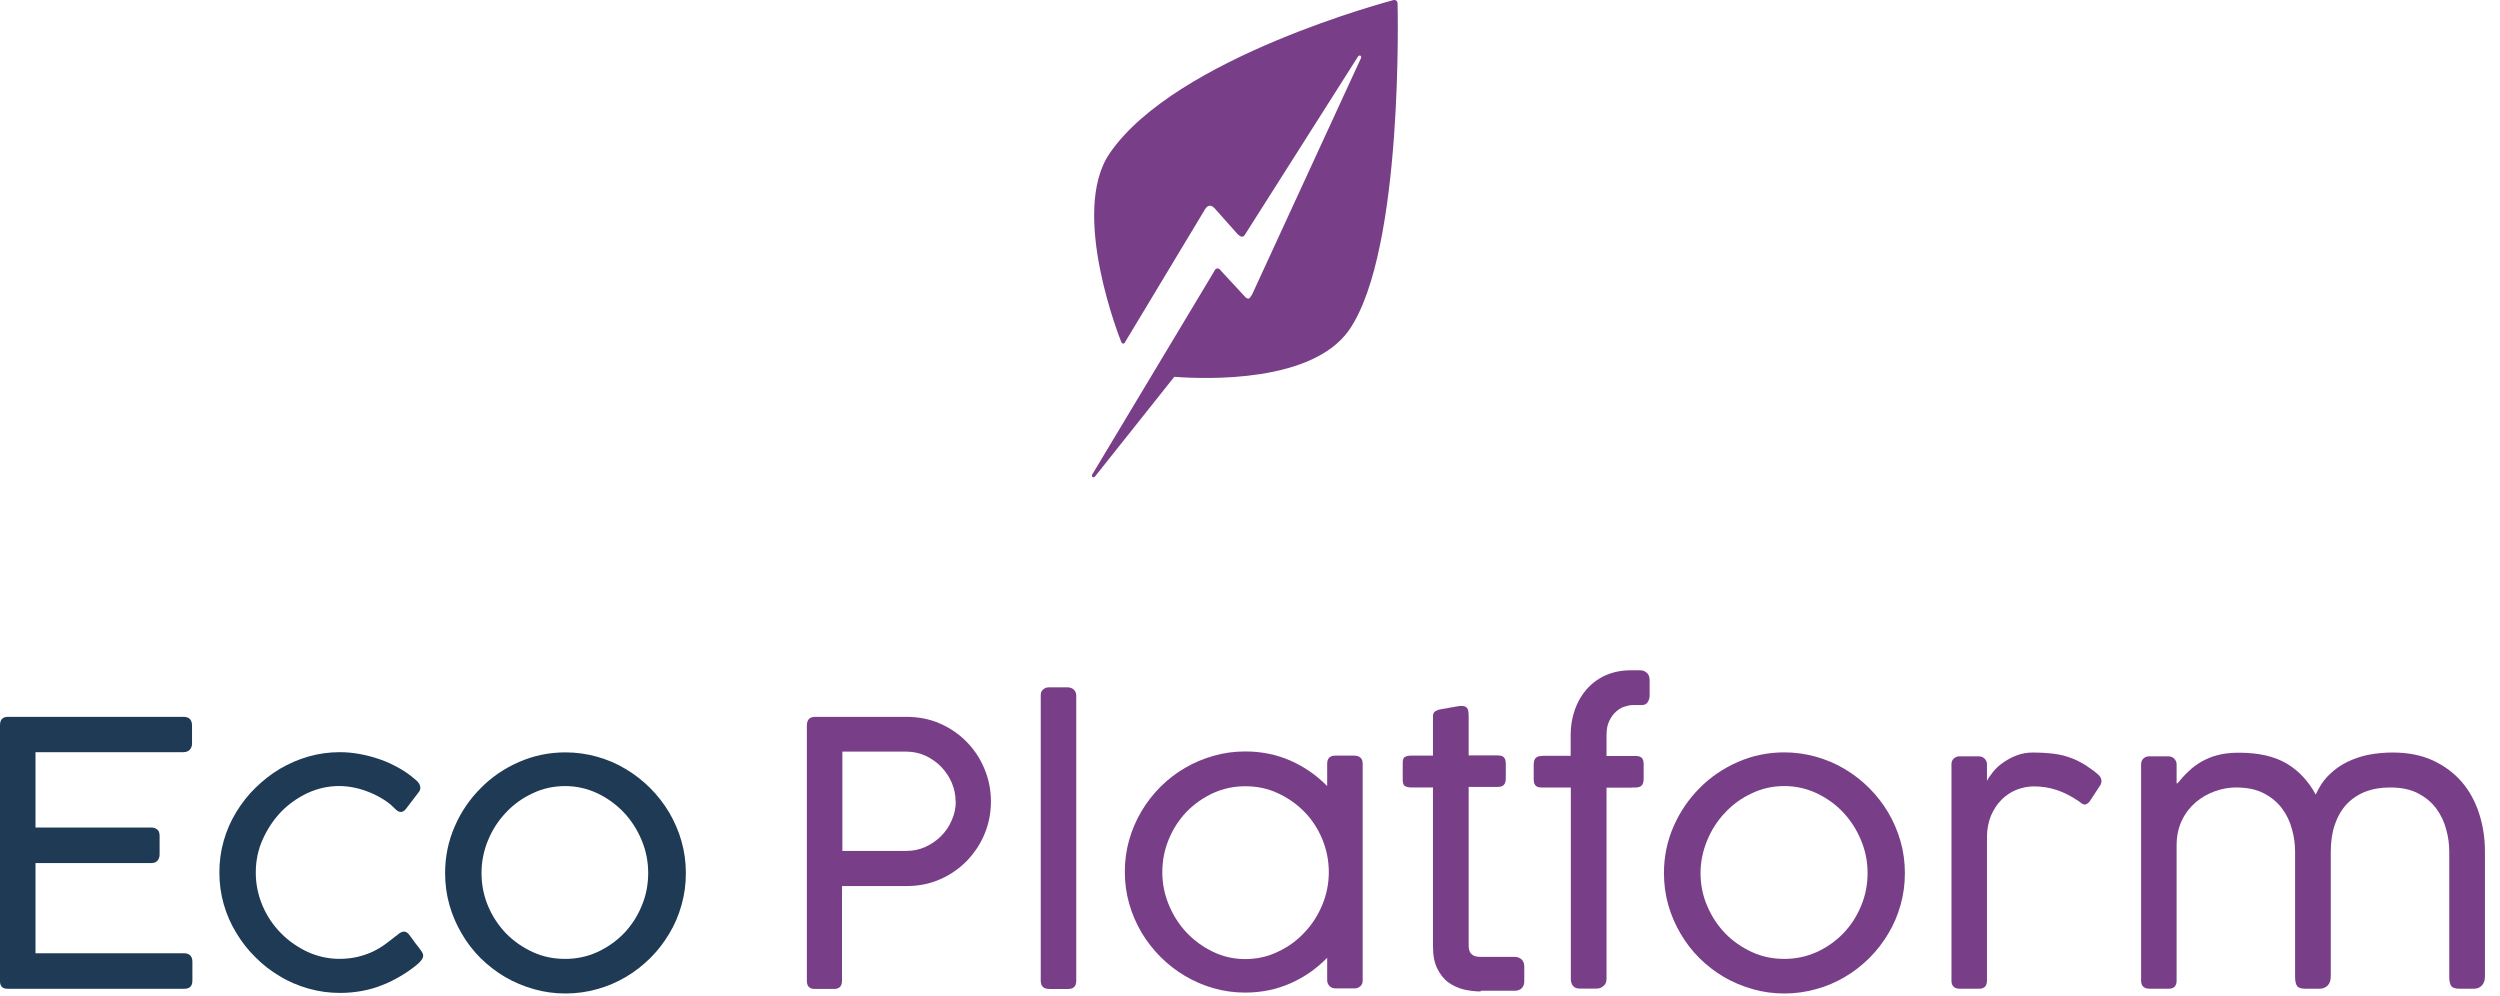
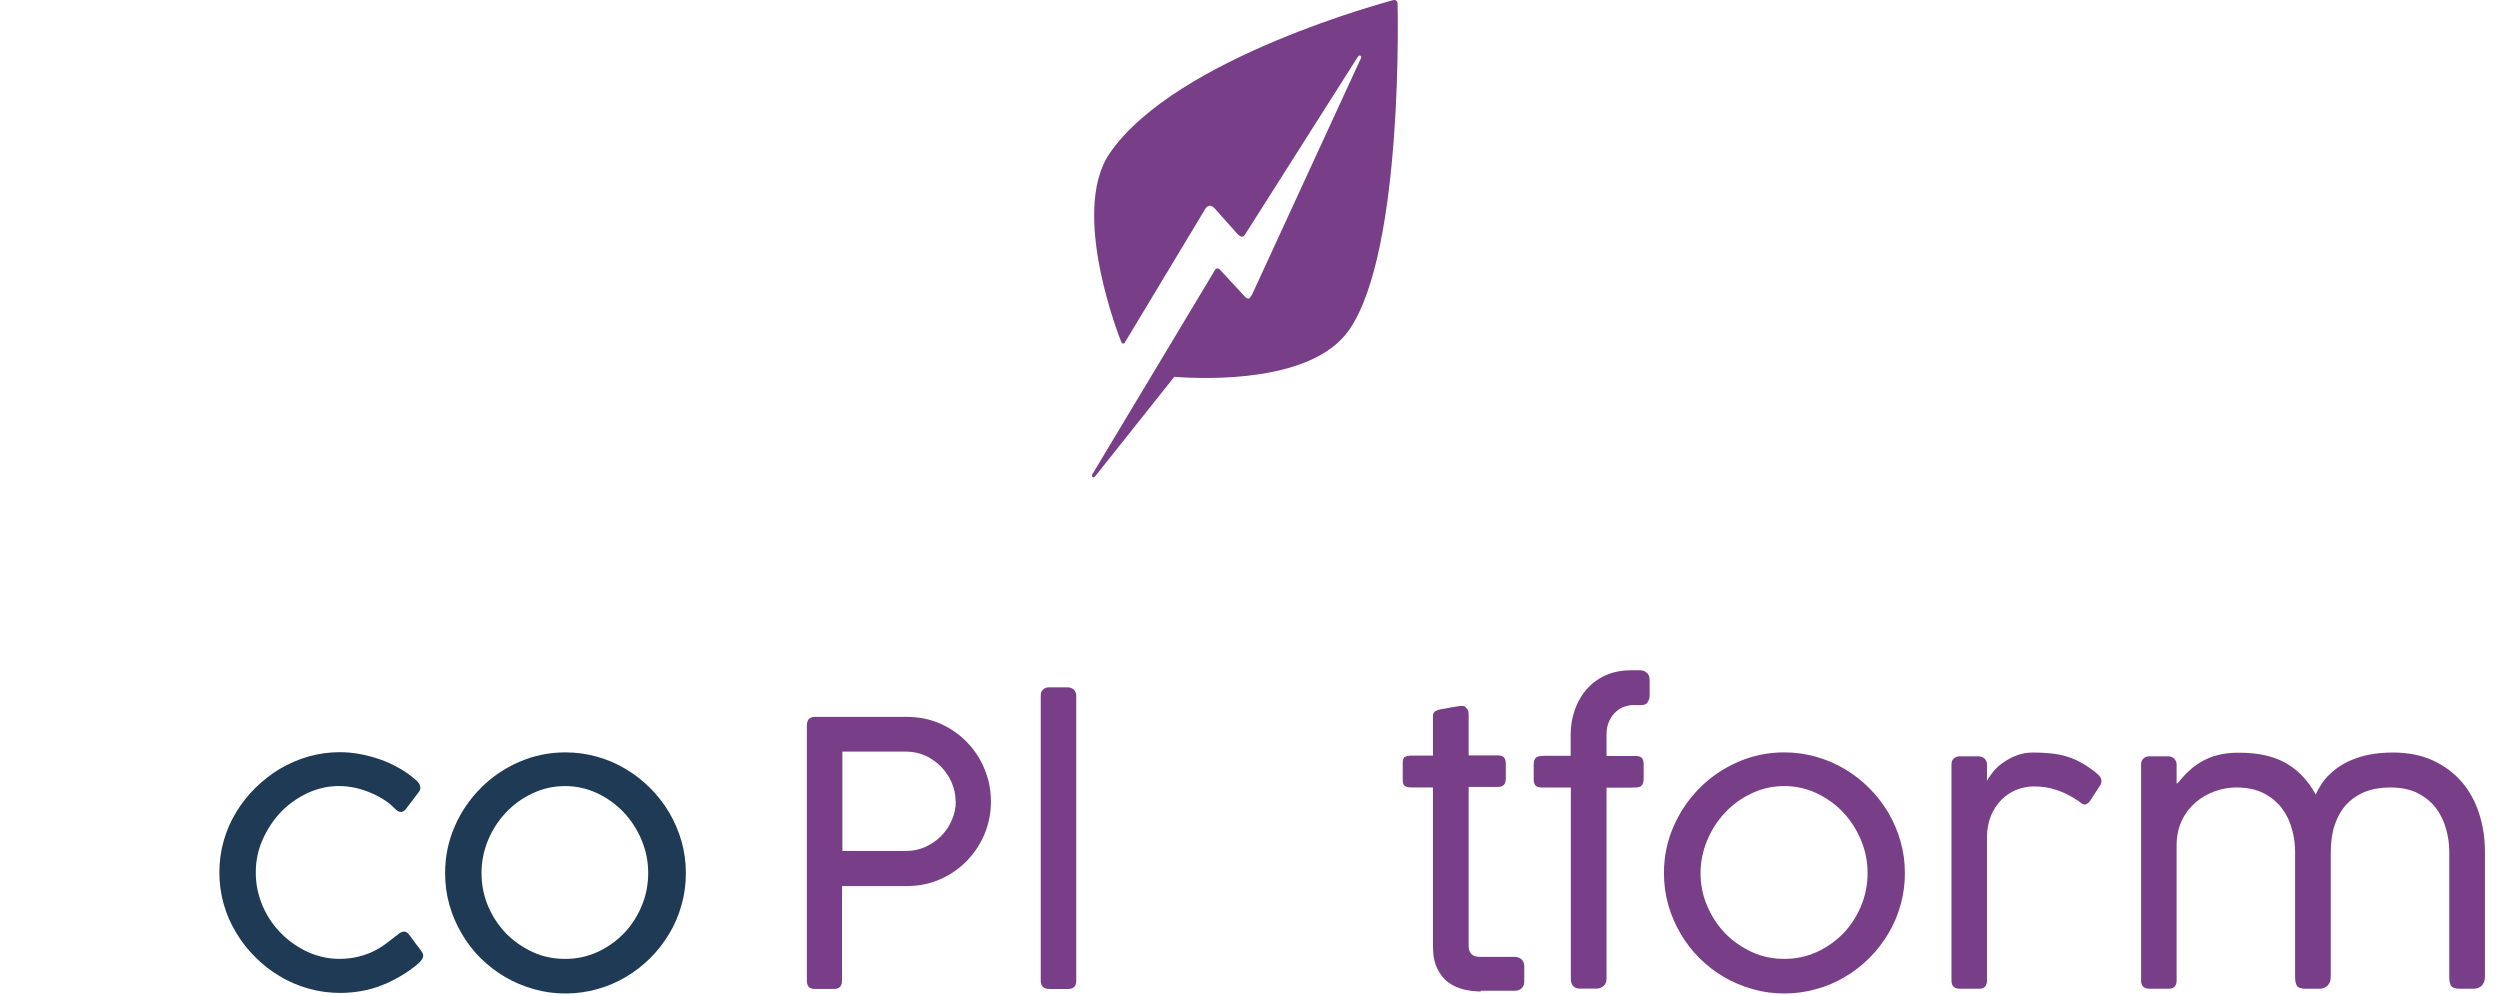
<svg xmlns="http://www.w3.org/2000/svg" width="138" height="55" viewBox="0 0 138 55" fill="none">
-   <path d="M81.73 54.729C81.42 54.729 81.11 54.689 80.8 54.619C80.49 54.539 80.2 54.409 79.95 54.229C79.7 54.049 79.5 53.789 79.34 53.469C79.18 53.149 79.1 52.739 79.1 52.239V43.469H77.93C77.76 43.469 77.64 43.439 77.55 43.389C77.47 43.339 77.43 43.229 77.43 43.049V42.109C77.43 41.939 77.47 41.829 77.55 41.779C77.63 41.739 77.76 41.709 77.93 41.709H79.1V39.559C79.1 39.449 79.12 39.359 79.17 39.309C79.22 39.259 79.3 39.219 79.41 39.179C79.45 39.169 79.53 39.149 79.66 39.129C79.78 39.109 79.92 39.089 80.05 39.059C80.21 39.029 80.39 38.999 80.58 38.969C80.69 38.959 80.79 38.969 80.85 38.989C80.92 39.019 80.97 39.059 81 39.109C81.03 39.159 81.05 39.229 81.06 39.299C81.06 39.369 81.07 39.449 81.07 39.529V41.699H82.67C82.82 41.699 82.94 41.729 83.01 41.799C83.08 41.869 83.12 41.989 83.12 42.159V42.959C83.12 43.139 83.08 43.259 83.01 43.329C82.94 43.399 82.83 43.439 82.67 43.439H81.07V52.189C81.07 52.429 81.13 52.589 81.24 52.679C81.35 52.779 81.51 52.819 81.72 52.819H83.61C83.76 52.819 83.89 52.869 83.99 52.959C84.09 53.049 84.14 53.189 84.14 53.349V54.179C84.14 54.329 84.09 54.459 84 54.549C83.9 54.639 83.78 54.689 83.63 54.689H81.74L81.73 54.729Z" fill="#783F88" />
-   <path d="M10.13 39.57C10.44 39.57 10.6 39.73 10.6 40.05V41.05C10.6 41.18 10.56 41.29 10.48 41.38C10.4 41.47 10.28 41.52 10.11 41.52H1.96V45.68H8.37C8.49 45.68 8.59 45.72 8.68 45.79C8.77 45.86 8.81 45.98 8.81 46.15V47.18C8.81 47.3 8.77 47.41 8.7 47.5C8.63 47.59 8.51 47.64 8.37 47.64H1.96V52.62H10.15C10.46 52.62 10.62 52.78 10.62 53.09V54.13C10.62 54.43 10.47 54.58 10.18 54.58H0.44C0.15 54.59 0 54.45 0 54.16V40.03C0 39.72 0.15 39.57 0.44 39.57H10.13Z" fill="#1F3A55" />
+   <path d="M81.73 54.729C81.42 54.729 81.11 54.689 80.8 54.619C80.49 54.539 80.2 54.409 79.95 54.229C79.7 54.049 79.5 53.789 79.34 53.469C79.18 53.149 79.1 52.739 79.1 52.239V43.469H77.93C77.76 43.469 77.64 43.439 77.55 43.389C77.47 43.339 77.43 43.229 77.43 43.049V42.109C77.43 41.939 77.47 41.829 77.55 41.779C77.63 41.739 77.76 41.709 77.93 41.709H79.1V39.559C79.1 39.449 79.12 39.359 79.17 39.309C79.22 39.259 79.3 39.219 79.41 39.179C79.45 39.169 79.53 39.149 79.66 39.129C79.78 39.109 79.92 39.089 80.05 39.059C80.21 39.029 80.39 38.999 80.58 38.969C80.69 38.959 80.79 38.969 80.85 38.989C81.03 39.159 81.05 39.229 81.06 39.299C81.06 39.369 81.07 39.449 81.07 39.529V41.699H82.67C82.82 41.699 82.94 41.729 83.01 41.799C83.08 41.869 83.12 41.989 83.12 42.159V42.959C83.12 43.139 83.08 43.259 83.01 43.329C82.94 43.399 82.83 43.439 82.67 43.439H81.07V52.189C81.07 52.429 81.13 52.589 81.24 52.679C81.35 52.779 81.51 52.819 81.72 52.819H83.61C83.76 52.819 83.89 52.869 83.99 52.959C84.09 53.049 84.14 53.189 84.14 53.349V54.179C84.14 54.329 84.09 54.459 84 54.549C83.9 54.639 83.78 54.689 83.63 54.689H81.74L81.73 54.729Z" fill="#783F88" />
  <path d="M21.859 51.669C21.859 51.669 21.959 51.59 22.019 51.539C22.079 51.499 22.139 51.459 22.199 51.44C22.259 51.419 22.329 51.419 22.389 51.44C22.449 51.459 22.519 51.51 22.589 51.599C22.729 51.779 22.829 51.929 22.919 52.05C22.999 52.16 23.069 52.249 23.129 52.319C23.179 52.389 23.219 52.45 23.249 52.48C23.279 52.529 23.309 52.59 23.339 52.639C23.359 52.7 23.369 52.749 23.349 52.819C23.339 52.88 23.299 52.959 23.239 53.029C23.179 53.109 23.089 53.19 22.969 53.289C22.679 53.52 22.379 53.73 22.059 53.91C21.749 54.09 21.419 54.26 21.069 54.389C20.729 54.529 20.359 54.63 19.979 54.7C19.599 54.77 19.199 54.809 18.769 54.809C18.169 54.809 17.589 54.73 17.029 54.569C16.469 54.41 15.939 54.19 15.449 53.889C14.959 53.599 14.499 53.249 14.099 52.84C13.689 52.44 13.339 51.989 13.039 51.489C12.739 50.999 12.509 50.469 12.349 49.91C12.189 49.349 12.109 48.76 12.109 48.16C12.109 47.559 12.189 46.969 12.349 46.41C12.509 45.849 12.739 45.319 13.039 44.83C13.339 44.34 13.689 43.889 14.099 43.489C14.509 43.09 14.959 42.73 15.449 42.44C15.949 42.15 16.469 41.919 17.029 41.76C17.589 41.599 18.169 41.52 18.769 41.52C19.149 41.52 19.519 41.559 19.899 41.63C20.269 41.7 20.639 41.8 20.979 41.919C21.329 42.039 21.649 42.19 21.959 42.359C22.269 42.529 22.539 42.709 22.779 42.91C22.829 42.95 22.879 42.999 22.949 43.05C23.009 43.099 23.069 43.16 23.109 43.219C23.159 43.279 23.179 43.359 23.199 43.429C23.209 43.51 23.199 43.59 23.149 43.679L22.409 44.65C22.229 44.88 22.029 44.88 21.799 44.639C21.619 44.45 21.409 44.279 21.169 44.13C20.929 43.98 20.679 43.849 20.409 43.739C20.139 43.63 19.859 43.539 19.569 43.48C19.279 43.419 18.989 43.389 18.709 43.389C18.119 43.389 17.539 43.52 16.989 43.77C16.439 44.029 15.949 44.37 15.519 44.809C15.099 45.249 14.759 45.76 14.499 46.34C14.239 46.919 14.119 47.529 14.119 48.169C14.119 48.809 14.249 49.429 14.499 50.01C14.749 50.59 15.089 51.09 15.519 51.52C15.939 51.95 16.439 52.289 16.989 52.55C17.549 52.8 18.129 52.929 18.729 52.929C19.099 52.929 19.439 52.889 19.739 52.819C20.039 52.749 20.309 52.65 20.559 52.539C20.809 52.419 21.029 52.289 21.239 52.139C21.449 51.989 21.649 51.83 21.849 51.669" fill="#1F3A55" />
  <path d="M24.57 48.191C24.57 47.281 24.75 46.421 25.1 45.621C25.45 44.811 25.93 44.111 26.54 43.501C27.14 42.891 27.85 42.411 28.65 42.061C29.45 41.711 30.31 41.531 31.21 41.531C31.81 41.531 32.39 41.611 32.96 41.771C33.52 41.931 34.05 42.151 34.54 42.451C35.03 42.741 35.48 43.091 35.89 43.501C36.29 43.901 36.64 44.351 36.94 44.851C37.23 45.351 37.46 45.871 37.62 46.441C37.78 47.001 37.86 47.591 37.86 48.201C37.86 48.811 37.78 49.391 37.62 49.961C37.46 50.521 37.24 51.051 36.94 51.541C36.65 52.031 36.3 52.481 35.89 52.891C35.48 53.291 35.04 53.641 34.54 53.931C34.05 54.221 33.52 54.451 32.96 54.601C32.4 54.761 31.81 54.841 31.21 54.841C30.61 54.841 30.03 54.761 29.47 54.601C28.91 54.441 28.38 54.221 27.88 53.931C27.39 53.641 26.94 53.291 26.53 52.891C26.13 52.491 25.78 52.041 25.49 51.541C25.2 51.051 24.97 50.521 24.81 49.961C24.65 49.401 24.57 48.811 24.57 48.201M26.58 48.191C26.58 48.831 26.7 49.441 26.94 50.011C27.18 50.581 27.51 51.081 27.93 51.521C28.35 51.951 28.84 52.291 29.4 52.551C29.96 52.811 30.56 52.931 31.2 52.931C31.84 52.931 32.43 52.801 32.98 52.551C33.54 52.291 34.02 51.951 34.44 51.521C34.85 51.091 35.18 50.591 35.42 50.011C35.66 49.441 35.78 48.831 35.78 48.191C35.78 47.551 35.66 46.961 35.42 46.381C35.18 45.801 34.85 45.291 34.44 44.851C34.02 44.411 33.54 44.061 32.98 43.791C32.42 43.531 31.83 43.391 31.2 43.391C30.57 43.391 29.96 43.521 29.4 43.791C28.84 44.051 28.35 44.401 27.93 44.851C27.51 45.291 27.18 45.801 26.94 46.381C26.7 46.961 26.58 47.561 26.58 48.191Z" fill="#1F3A55" />
  <path d="M44.539 40.05C44.539 39.73 44.689 39.57 44.999 39.57H50.029C50.699 39.57 51.319 39.69 51.889 39.94C52.459 40.19 52.949 40.53 53.369 40.96C53.789 41.39 54.119 41.89 54.349 42.46C54.589 43.03 54.699 43.63 54.699 44.26C54.699 44.89 54.579 45.47 54.349 46.03C54.119 46.59 53.789 47.08 53.379 47.51C52.959 47.94 52.479 48.28 51.909 48.53C51.349 48.78 50.729 48.91 50.069 48.91H46.479V54.14C46.479 54.44 46.329 54.59 46.039 54.59H44.979C44.679 54.59 44.539 54.44 44.539 54.14V40.05ZM52.749 44.24C52.749 43.88 52.679 43.54 52.539 43.21C52.399 42.88 52.199 42.59 51.959 42.33C51.709 42.08 51.429 41.88 51.099 41.72C50.769 41.57 50.409 41.49 50.039 41.49H46.499V46.97H50.039C50.399 46.97 50.749 46.9 51.079 46.75C51.409 46.6 51.699 46.4 51.949 46.15C52.199 45.9 52.399 45.61 52.539 45.27C52.689 44.94 52.759 44.59 52.759 44.23" fill="#783F88" />
  <path d="M59.409 54.141C59.409 54.441 59.259 54.591 58.969 54.591H57.929C57.609 54.591 57.449 54.441 57.449 54.141V38.381C57.449 38.241 57.489 38.141 57.579 38.061C57.669 37.981 57.769 37.941 57.889 37.941H58.939C59.079 37.941 59.189 37.991 59.279 38.071C59.359 38.161 59.409 38.261 59.409 38.381V54.151V54.141Z" fill="#783F88" />
-   <path d="M73.25 52.88C72.67 53.471 72 53.941 71.23 54.281C70.46 54.62 69.63 54.791 68.73 54.791C68.13 54.791 67.55 54.711 66.99 54.55C66.43 54.391 65.9 54.16 65.41 53.87C64.92 53.581 64.47 53.23 64.06 52.821C63.66 52.42 63.31 51.971 63.01 51.471C62.72 50.971 62.49 50.45 62.33 49.88C62.17 49.321 62.09 48.73 62.09 48.12C62.09 47.511 62.17 46.931 62.33 46.361C62.49 45.8 62.72 45.27 63.01 44.781C63.3 44.291 63.65 43.84 64.06 43.431C64.46 43.031 64.91 42.681 65.41 42.391C65.9 42.1 66.43 41.88 66.99 41.721C67.55 41.56 68.13 41.48 68.74 41.48C69.64 41.48 70.47 41.651 71.24 41.99C72.01 42.331 72.68 42.8 73.26 43.391V42.16C73.26 41.861 73.41 41.711 73.7 41.711H74.74C75.06 41.711 75.22 41.861 75.22 42.16V54.12C75.22 54.261 75.18 54.361 75.09 54.441C75 54.52 74.9 54.56 74.78 54.56H73.73C73.59 54.56 73.48 54.52 73.39 54.431C73.31 54.34 73.26 54.24 73.26 54.12V52.861L73.25 52.88ZM73.35 48.141C73.35 47.511 73.23 46.901 72.99 46.321C72.75 45.74 72.42 45.24 72 44.81C71.58 44.38 71.09 44.041 70.53 43.781C69.97 43.52 69.37 43.401 68.74 43.401C68.11 43.401 67.51 43.531 66.96 43.781C66.4 44.041 65.92 44.38 65.5 44.81C65.09 45.24 64.76 45.74 64.52 46.321C64.28 46.901 64.16 47.501 64.16 48.141C64.16 48.781 64.28 49.37 64.52 49.95C64.76 50.531 65.09 51.041 65.5 51.48C65.92 51.92 66.4 52.27 66.96 52.541C67.52 52.81 68.11 52.941 68.74 52.941C69.37 52.941 69.97 52.81 70.53 52.541C71.09 52.281 71.58 51.931 72 51.48C72.42 51.041 72.75 50.531 72.99 49.95C73.23 49.37 73.35 48.77 73.35 48.141Z" fill="#783F88" />
  <path d="M91.85 48.191C91.85 47.281 92.03 46.421 92.38 45.621C92.73 44.821 93.21 44.111 93.82 43.501C94.42 42.891 95.13 42.411 95.93 42.061C96.73 41.711 97.59 41.531 98.49 41.531C99.09 41.531 99.67 41.611 100.24 41.771C100.8 41.931 101.33 42.151 101.83 42.451C102.32 42.741 102.77 43.091 103.18 43.501C103.58 43.901 103.93 44.351 104.23 44.851C104.52 45.351 104.75 45.871 104.91 46.441C105.07 47.001 105.15 47.591 105.15 48.201C105.15 48.811 105.07 49.391 104.91 49.961C104.75 50.521 104.53 51.051 104.23 51.541C103.94 52.031 103.59 52.481 103.18 52.891C102.77 53.291 102.33 53.641 101.83 53.931C101.34 54.221 100.81 54.451 100.24 54.601C99.68 54.761 99.09 54.841 98.49 54.841C97.89 54.841 97.31 54.761 96.75 54.601C96.19 54.441 95.66 54.221 95.16 53.931C94.67 53.641 94.22 53.291 93.81 52.891C93.41 52.491 93.06 52.041 92.77 51.541C92.48 51.051 92.25 50.521 92.09 49.961C91.93 49.401 91.85 48.811 91.85 48.201M93.87 48.191C93.87 48.831 93.99 49.441 94.24 50.011C94.48 50.581 94.81 51.081 95.23 51.521C95.65 51.951 96.14 52.291 96.7 52.551C97.26 52.811 97.86 52.931 98.5 52.931C99.14 52.931 99.73 52.801 100.29 52.551C100.85 52.291 101.33 51.951 101.75 51.521C102.16 51.091 102.49 50.591 102.73 50.011C102.97 49.441 103.09 48.831 103.09 48.191C103.09 47.551 102.97 46.961 102.73 46.381C102.49 45.801 102.16 45.291 101.75 44.851C101.34 44.411 100.85 44.061 100.29 43.791C99.73 43.531 99.14 43.391 98.5 43.391C97.86 43.391 97.26 43.521 96.7 43.791C96.14 44.051 95.65 44.401 95.23 44.851C94.81 45.291 94.48 45.801 94.24 46.381C94 46.961 93.87 47.561 93.87 48.191Z" fill="#783F88" />
  <path d="M109.681 43.099C109.761 42.949 109.881 42.779 110.031 42.589C110.181 42.409 110.361 42.239 110.581 42.089C110.801 41.939 111.041 41.799 111.321 41.699C111.601 41.589 111.901 41.539 112.231 41.539C112.591 41.539 112.921 41.559 113.221 41.589C113.511 41.619 113.791 41.669 114.051 41.749C114.311 41.829 114.571 41.929 114.811 42.059C115.061 42.189 115.311 42.359 115.581 42.559C115.661 42.619 115.751 42.699 115.851 42.789C115.951 42.879 116.001 42.999 116.001 43.119C116.001 43.189 115.981 43.259 115.951 43.319L115.351 44.239C115.261 44.349 115.161 44.409 115.071 44.409C115.021 44.409 114.961 44.389 114.921 44.359C114.871 44.319 114.821 44.279 114.751 44.229C114.331 43.949 113.931 43.739 113.531 43.609C113.141 43.479 112.721 43.409 112.271 43.409C111.931 43.409 111.611 43.479 111.301 43.599C110.991 43.729 110.711 43.909 110.481 44.149C110.241 44.389 110.051 44.679 109.901 45.029C109.761 45.379 109.681 45.769 109.681 46.209V54.129C109.681 54.429 109.531 54.579 109.241 54.579H108.191C107.881 54.579 107.721 54.429 107.721 54.129V42.189C107.721 42.059 107.761 41.949 107.851 41.869C107.941 41.789 108.041 41.749 108.161 41.749H109.211C109.351 41.749 109.461 41.789 109.551 41.879C109.641 41.969 109.681 42.069 109.681 42.189V43.099Z" fill="#783F88" />
  <path d="M120.199 43.239C120.389 43.009 120.589 42.779 120.809 42.579C121.019 42.369 121.269 42.189 121.529 42.039C121.799 41.889 122.099 41.759 122.429 41.679C122.769 41.589 123.159 41.549 123.599 41.549C124.669 41.549 125.539 41.749 126.209 42.139C126.879 42.529 127.419 43.109 127.829 43.859C128.019 43.439 128.259 43.069 128.559 42.779C128.859 42.479 129.199 42.239 129.569 42.059C129.939 41.879 130.349 41.739 130.769 41.659C131.199 41.579 131.629 41.539 132.079 41.539C132.909 41.539 133.639 41.679 134.279 41.969C134.909 42.259 135.439 42.649 135.869 43.139C136.299 43.629 136.619 44.219 136.839 44.879C137.059 45.549 137.169 46.259 137.169 47.019V53.889C137.169 54.119 137.109 54.289 136.989 54.409C136.869 54.529 136.719 54.579 136.539 54.579H135.789C135.539 54.579 135.379 54.529 135.309 54.429C135.239 54.329 135.199 54.159 135.199 53.919V47.019C135.199 46.619 135.149 46.199 135.029 45.779C134.919 45.359 134.739 44.979 134.479 44.629C134.229 44.289 133.889 44.009 133.469 43.789C133.049 43.569 132.539 43.469 131.929 43.469C131.419 43.469 130.959 43.549 130.549 43.709C130.149 43.869 129.799 44.109 129.519 44.409C129.239 44.719 129.029 45.089 128.879 45.529C128.729 45.969 128.659 46.469 128.659 47.019V53.889C128.659 54.119 128.599 54.289 128.479 54.409C128.359 54.519 128.209 54.579 128.029 54.579H127.279C127.029 54.579 126.869 54.529 126.799 54.429C126.729 54.329 126.689 54.159 126.689 53.919V47.019C126.689 46.619 126.639 46.199 126.519 45.779C126.409 45.359 126.229 44.979 125.969 44.629C125.709 44.279 125.379 44.009 124.959 43.789C124.539 43.569 124.029 43.469 123.419 43.469C123.039 43.469 122.649 43.539 122.259 43.679C121.869 43.819 121.519 44.019 121.199 44.289C120.889 44.559 120.629 44.889 120.439 45.289C120.249 45.689 120.149 46.139 120.149 46.659V54.129C120.149 54.429 119.999 54.579 119.709 54.579H118.669C118.349 54.579 118.189 54.429 118.189 54.129V42.189C118.189 42.059 118.229 41.949 118.319 41.869C118.409 41.789 118.509 41.749 118.629 41.749H119.679C119.819 41.749 119.929 41.789 120.019 41.879C120.099 41.969 120.149 42.069 120.149 42.189V43.239H120.199Z" fill="#783F88" />
  <path d="M90.9 37.14C90.81 37.05 90.69 37 90.53 37H90.01C89.49 37 89.03 37.1 88.62 37.28C88.21 37.47 87.86 37.73 87.58 38.05C87.3 38.37 87.08 38.75 86.93 39.18C86.78 39.61 86.7 40.07 86.7 40.56V41.72H85.2C85.2 41.72 85.15 41.72 85.13 41.73H85.11C84.96 41.73 84.84 41.77 84.77 41.84C84.7 41.91 84.66 42.04 84.66 42.21V43.01C84.66 43.18 84.7 43.31 84.77 43.37C84.84 43.44 84.95 43.47 85.11 43.47H86.71V54.04C86.71 54.19 86.75 54.32 86.83 54.42C86.91 54.52 87.03 54.57 87.2 54.57H88.14C88.28 54.57 88.4 54.52 88.51 54.43C88.62 54.34 88.68 54.21 88.68 54.03V43.48H90.03C90.03 43.48 90.07 43.48 90.09 43.47H90.28C90.43 43.47 90.55 43.43 90.62 43.36C90.69 43.29 90.73 43.16 90.73 42.99V42.19C90.73 42.02 90.69 41.89 90.62 41.83C90.55 41.76 90.44 41.73 90.28 41.73H88.68V40.59C88.68 40.26 88.73 39.99 88.84 39.78C88.94 39.57 89.07 39.4 89.22 39.27C89.37 39.14 89.52 39.05 89.69 39C89.85 38.95 89.99 38.92 90.1 38.92H90.62C90.77 38.92 90.88 38.87 90.95 38.76C91.02 38.65 91.06 38.54 91.06 38.4V37.54C91.06 37.37 91.01 37.24 90.92 37.15" fill="#783F88" />
  <path d="M77.146 0.193C77.142 0.054 77.036 -0.027 76.906 0.008C76.906 0.012 64.919 3.132 61.261 8.453C59 11.729 61.891 18.869 61.891 18.869C61.943 18.993 62.038 19 62.114 18.887H62.103L66.461 11.647C66.602 11.374 66.793 11.229 67.047 11.498L68.314 12.924C68.506 13.094 68.619 13.154 68.77 12.877L74.957 3.128C75.043 3 75.18 3.086 75.125 3.21L69.106 16.277L69.095 16.288C69.051 16.373 68.996 16.437 68.941 16.479C68.873 16.501 68.791 16.465 68.695 16.348L67.417 14.969C67.249 14.728 67.095 14.799 67.013 14.994L60.288 26.197C60.23 26.317 60.36 26.41 60.452 26.293L64.82 20.801C66.65 20.939 72.466 21.12 74.484 18.199C77.506 13.803 77.146 0.193 77.146 0.193Z" fill="#783F88" />
</svg>